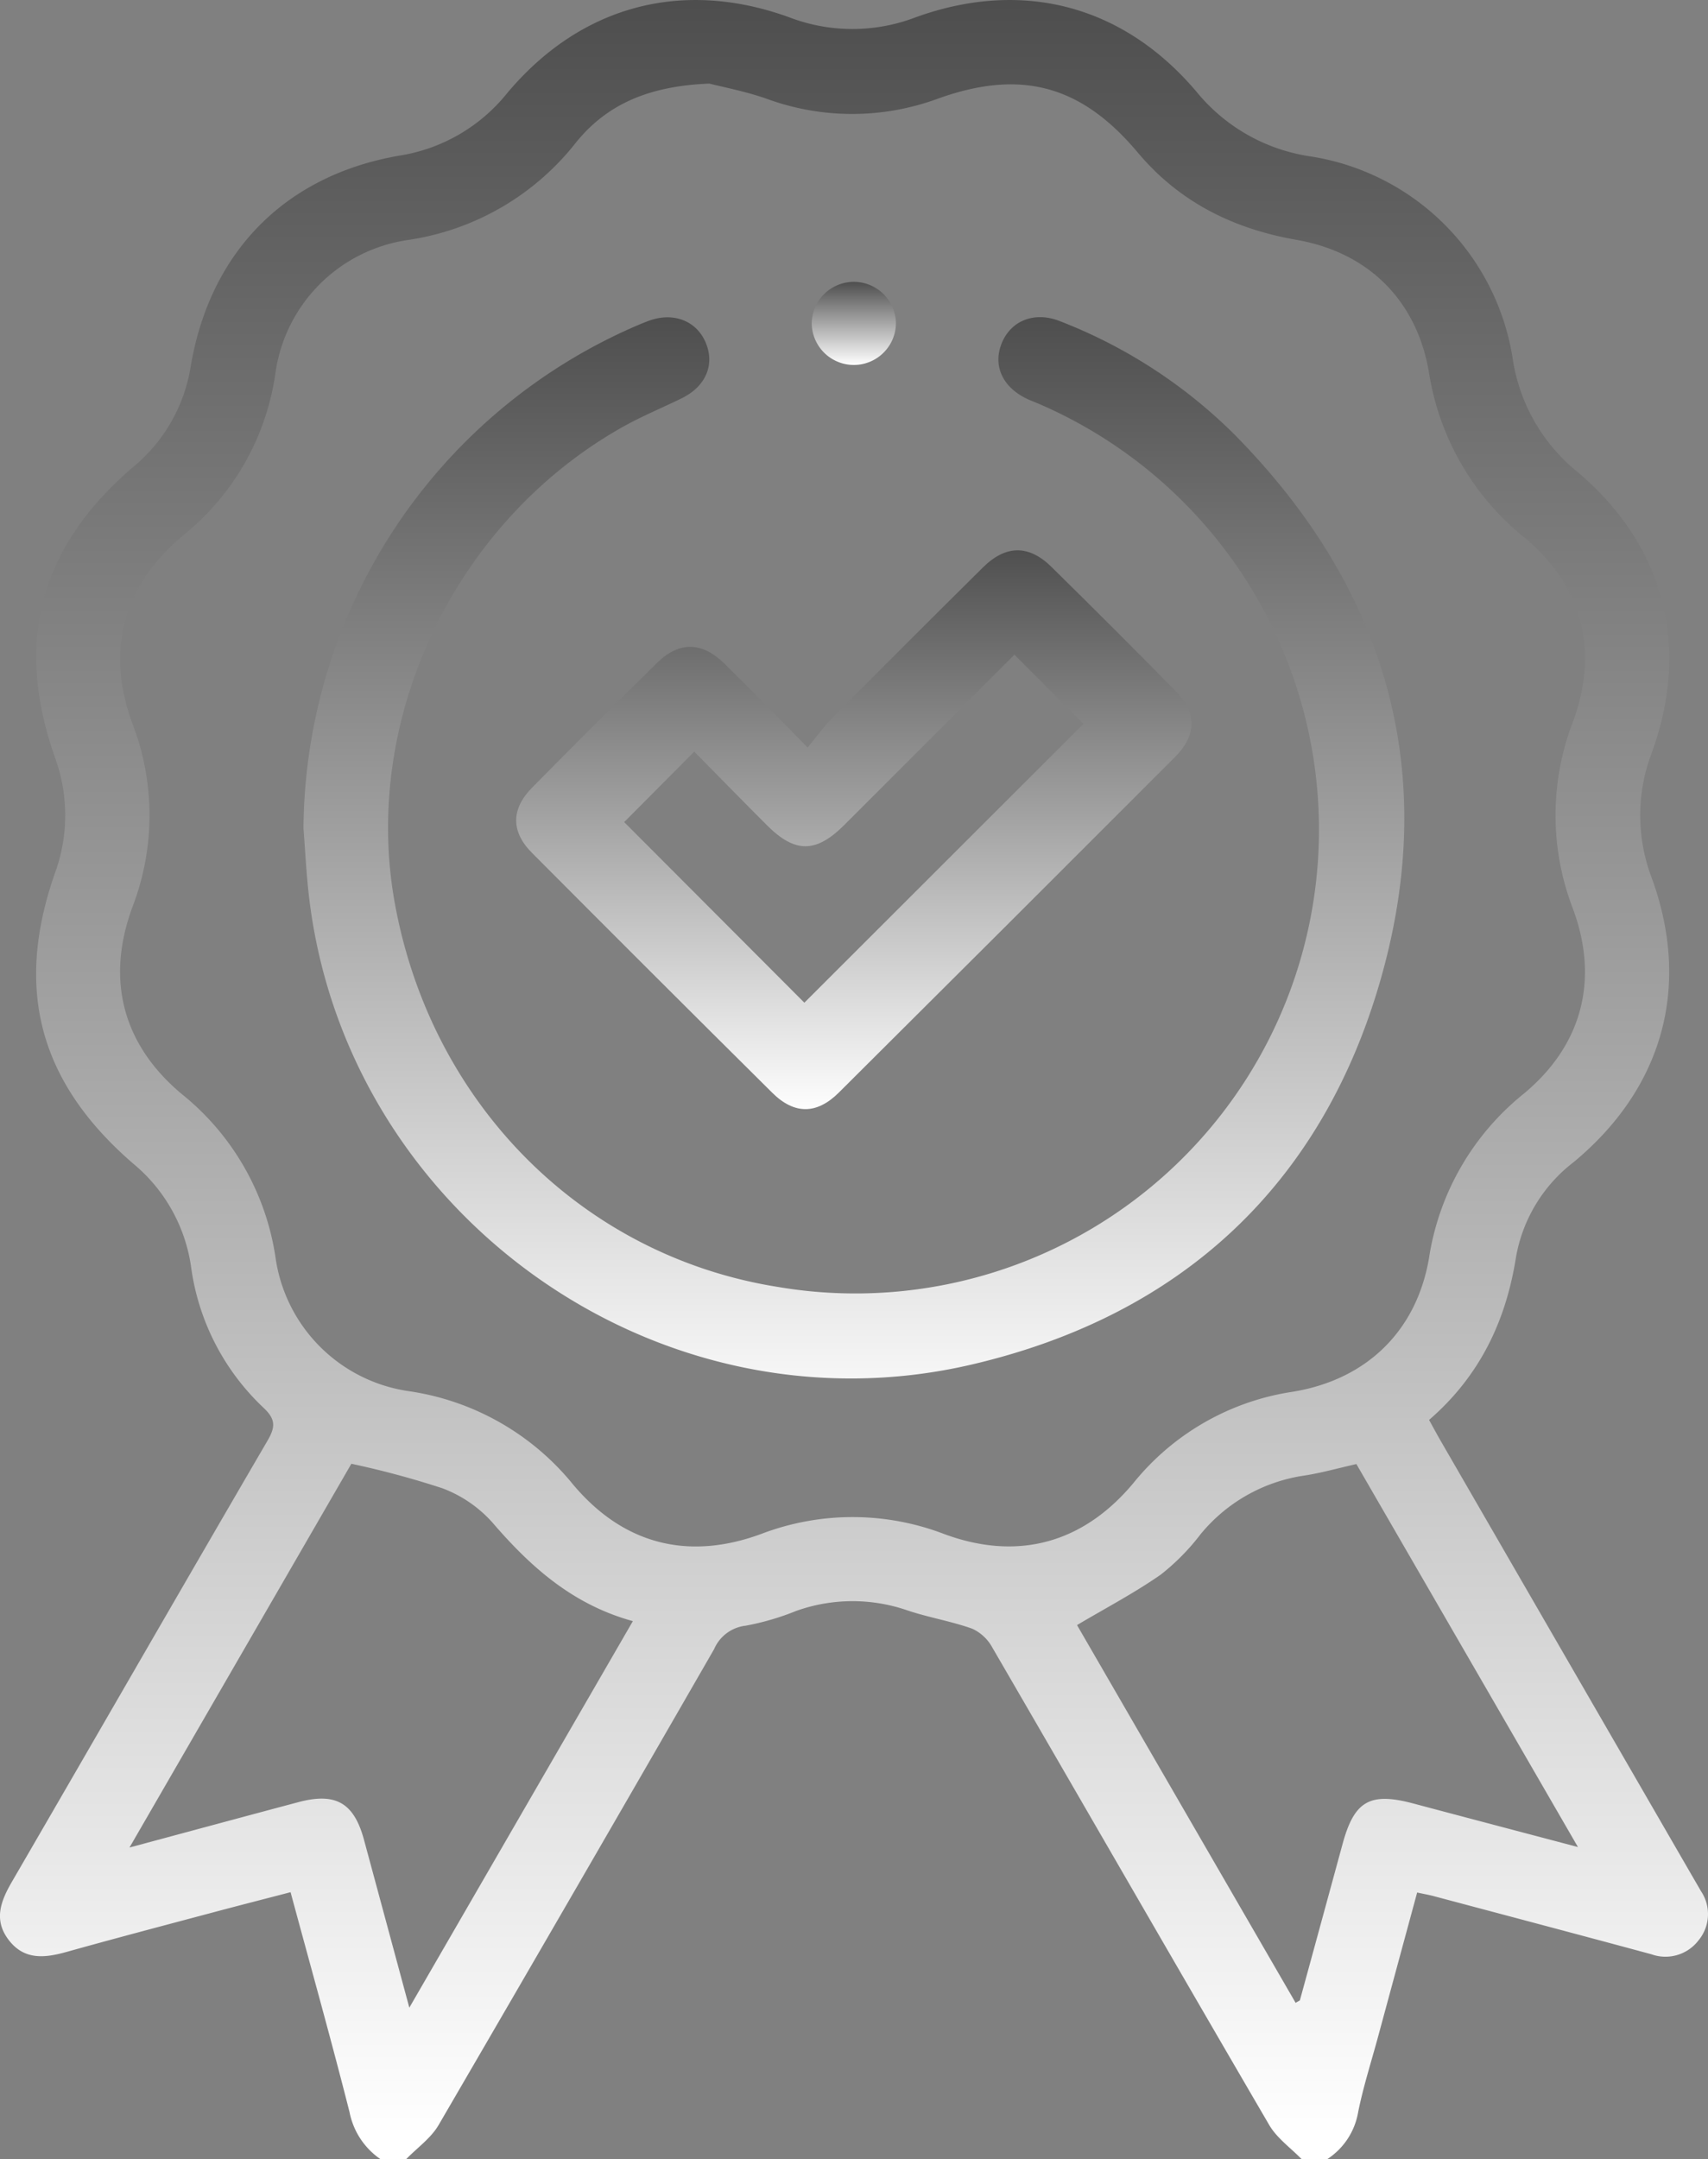
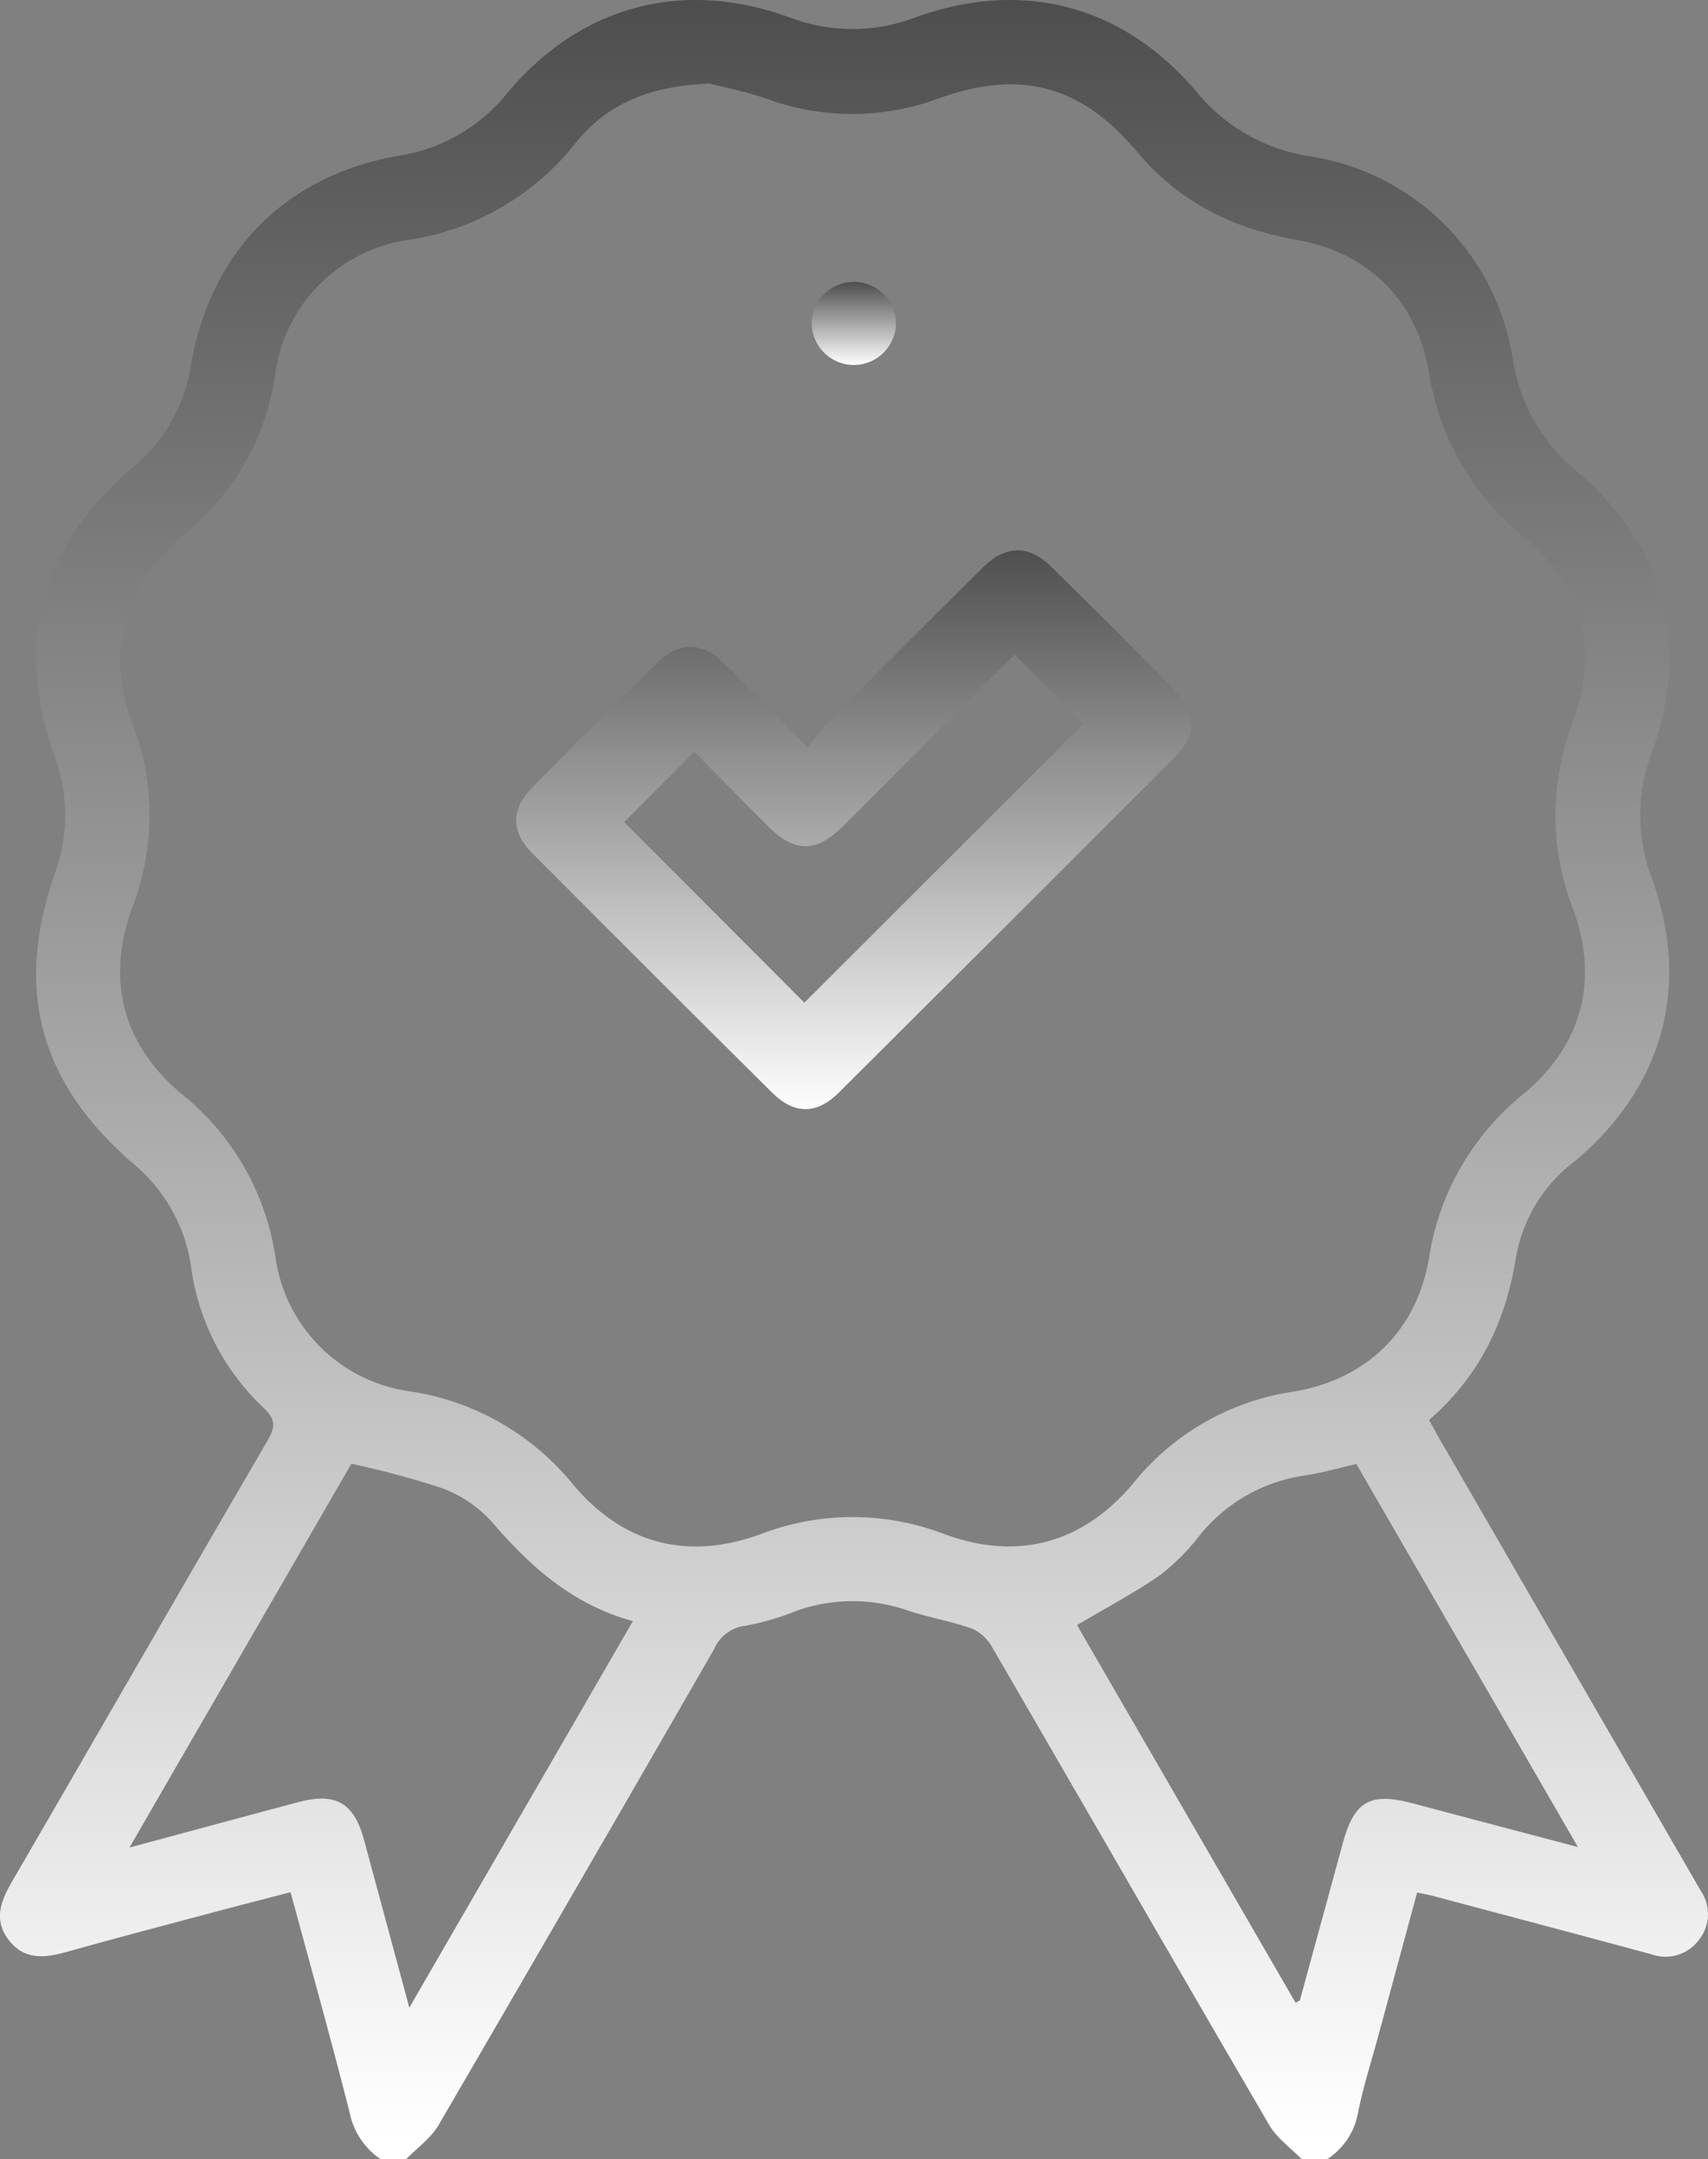
<svg xmlns="http://www.w3.org/2000/svg" id="Groupe_12336" data-name="Groupe 12336" width="197.851" height="250.035" viewBox="0 0 197.851 250.035">
  <rect x="0" y="0" width="197.851" height="250.035" fill="#808080" stroke="none" />
  <defs>
    <linearGradient id="linear-gradient" x1="0.5" x2="0.5" y2="1" gradientUnits="objectBoundingBox">
      <stop offset="0" stop-color="#4e4e4e" />
      <stop offset="1" stop-color="#fff" />
    </linearGradient>
    <clipPath id="clip-path">
      <rect id="Rectangle_6746" data-name="Rectangle 6746" width="197.851" height="250.035" fill="url(#linear-gradient)" />
    </clipPath>
  </defs>
  <g id="Groupe_12335" data-name="Groupe 12335" clip-path="url(#clip-path)">
    <path id="Tracé_4574" data-name="Tracé 4574" d="M44.093,250.035a8.594,8.594,0,0,1-3.605-5.468c-2.137-8.414-4.482-16.779-6.829-25.458-3.071.8-6.028,1.553-8.979,2.341-5.662,1.509-11.328,3-16.974,4.577-2.5.7-4.869.972-6.671-1.35s-.973-4.5.342-6.769c9.887-17.019,19.694-34.084,29.612-51.084.949-1.626.933-2.507-.494-3.839a27.473,27.473,0,0,1-8.379-16.415,19.007,19.007,0,0,0-6.69-11.829c-10.9-9.419-13.786-20.238-9.038-33.7a19.482,19.482,0,0,0-.034-13.367C1.634,74.284,4.637,63.258,15.516,54A18.936,18.936,0,0,0,22.1,42.374c2.263-13.29,11.01-22.092,24.184-24.355a19.967,19.967,0,0,0,12.4-7.154C67.174.681,78.982-2.519,91.454,2.015a20.441,20.441,0,0,0,14.541.015c12.421-4.512,24.128-1.437,32.623,8.613a20.955,20.955,0,0,0,13.269,7.481A28.076,28.076,0,0,1,175.2,41.365a20.879,20.879,0,0,0,7.484,13.246c10.068,8.461,13.169,20.164,8.653,32.552a20.344,20.344,0,0,0,0,14.509c4.569,12.541,1.3,24.305-9.025,32.879a17.727,17.727,0,0,0-6.7,11.009c-1.164,7.417-4.209,13.794-10.071,18.863.463.838.877,1.611,1.316,2.372q14.53,25.137,29.066,50.271c.366.634.738,1.264,1.1,1.9a4.758,4.758,0,0,1-.253,5.7A4.821,4.821,0,0,1,191.3,226.3c-8.406-2.273-16.826-4.5-25.241-6.74-.544-.144-1.1-.241-1.9-.413-1.522,5.613-3.025,11.156-4.527,16.7-.786,2.9-1.71,5.775-2.305,8.715a8.114,8.114,0,0,1-3.6,5.471h-2.937c-1.272-1.311-2.87-2.431-3.765-3.963-10.744-18.4-21.372-36.877-32.082-55.3a5.042,5.042,0,0,0-2.32-2.171c-2.438-.87-5.034-1.292-7.493-2.115a19.426,19.426,0,0,0-12.933.068,29.9,29.9,0,0,1-5.841,1.7,4.536,4.536,0,0,0-3.632,2.706q-15.891,27.6-31.919,55.116c-.894,1.53-2.5,2.651-3.768,3.962ZM82.172,9.68c-6.936.273-11.855,2.346-15.487,6.869A30.336,30.336,0,0,1,47.3,27.784,18.122,18.122,0,0,0,31.891,43.3a29.368,29.368,0,0,1-10.6,18.637c-7.024,5.83-9.092,13.329-5.943,21.875a29.517,29.517,0,0,1,0,21.2c-3.119,8.435-1.145,15.978,5.762,21.719a29.9,29.9,0,0,1,10.828,19.039A18.214,18.214,0,0,0,47.3,161.084a30.07,30.07,0,0,1,19.078,10.81c5.8,6.911,13.288,8.857,21.769,5.743a29.664,29.664,0,0,1,21.244.006c8.513,3.143,16.1,1.061,21.925-5.941a29.288,29.288,0,0,1,18.433-10.542c8.5-1.388,14.313-6.978,15.776-15.431a30.29,30.29,0,0,1,10.9-19.013c6.808-5.588,8.852-13.2,5.78-21.488a30.078,30.078,0,0,1,.008-21.666c3.038-8.211,1.082-15.778-5.631-21.312A30.642,30.642,0,0,1,165.517,43.06c-1.429-8.295-7.032-13.839-15.319-15.284-7.331-1.28-13.574-4.362-18.411-10.124-6.532-7.782-13.522-9.677-23.112-6.238a28.743,28.743,0,0,1-19.849.029c-2.507-.881-5.153-1.374-6.653-1.763m100.611,204.2c-8.75-15.119-17.242-29.794-25.663-44.347-2.2.5-4.086,1.032-6.007,1.329a19.1,19.1,0,0,0-12.052,6.808,25.79,25.79,0,0,1-4.616,4.675c-3.029,2.113-6.329,3.842-9.685,5.833l25.321,43.744c.383-.232.489-.258.5-.31q2.477-9.05,4.943-18.1c1.358-4.982,3.172-6.009,8.192-4.674,6.188,1.647,12.381,3.276,19.065,5.043M47.42,232.473c8.821-15.248,17.274-29.86,25.89-44.752-6.99-1.92-11.866-6.3-16.293-11.445a14.7,14.7,0,0,0-5.767-3.938A102.8,102.8,0,0,0,40.7,169.5c-8.558,14.8-17,29.392-25.7,44.437,6.877-1.849,13.219-3.566,19.565-5.255,4.325-1.151,6.442.078,7.6,4.364,1.689,6.243,3.374,12.488,5.25,19.431" transform="translate(0 0)" fill="url(#linear-gradient)" />
-     <path id="Tracé_4575" data-name="Tracé 4575" d="M21.776,81.912a63.876,63.876,0,0,1,38.5-58.137c.523-.224,1.049-.446,1.585-.636,2.812-1,5.465.057,6.516,2.58,1.064,2.557-.013,5.063-2.79,6.422-2.265,1.111-4.609,2.075-6.8,3.3C39.354,46.35,28.44,69.215,32.367,90.68c4.248,23.227,21.738,40.745,44.28,44.351A53.7,53.7,0,0,0,107.035,32.818c-.449-.2-.909-.363-1.351-.567-2.932-1.346-4.1-3.9-3.008-6.532,1.083-2.6,3.818-3.67,6.742-2.5A58.663,58.663,0,0,1,129.582,36.3c17.605,17.812,23.855,39.066,16.968,63.14-6.827,23.861-23.164,38.927-47.332,44.581-36.628,8.568-73.059-17.773-76.9-55.055-.241-2.344-.365-4.7-.542-7.05" transform="translate(13.38 13.978)" fill="url(#linear-gradient)" />
    <path id="Tracé_4576" data-name="Tracé 4576" d="M70.8,62.305c1.077-1.3,1.878-2.447,2.848-3.423q8.7-8.757,17.471-17.441c2.628-2.6,5.3-2.628,7.914-.058q7.231,7.112,14.351,14.339c2.507,2.543,2.5,5.15-.045,7.7Q93.907,82.874,74.411,102.264c-2.557,2.543-5.156,2.554-7.707.024q-13.97-13.854-27.854-27.8c-2.428-2.439-2.41-5.058.013-7.517q7.2-7.311,14.531-14.5c2.494-2.452,5.163-2.425,7.727.082,3.132,3.061,6.175,6.212,9.678,9.751m-.379,29.55,32.335-32.295-8-8C88.28,58.04,81.669,64.669,75.04,71.281c-3.277,3.269-5.705,3.276-8.955.024-2.917-2.917-5.8-5.868-8.421-8.524l-8.116,8.159L70.42,91.855" transform="translate(22.756 24.254)" fill="url(#linear-gradient)" />
    <path id="Tracé_4577" data-name="Tracé 4577" d="M68,24.944a4.879,4.879,0,1,1-9.758.037A4.881,4.881,0,0,1,68,24.944" transform="translate(35.785 12.419)" fill="url(#linear-gradient)" />
  </g>
</svg>